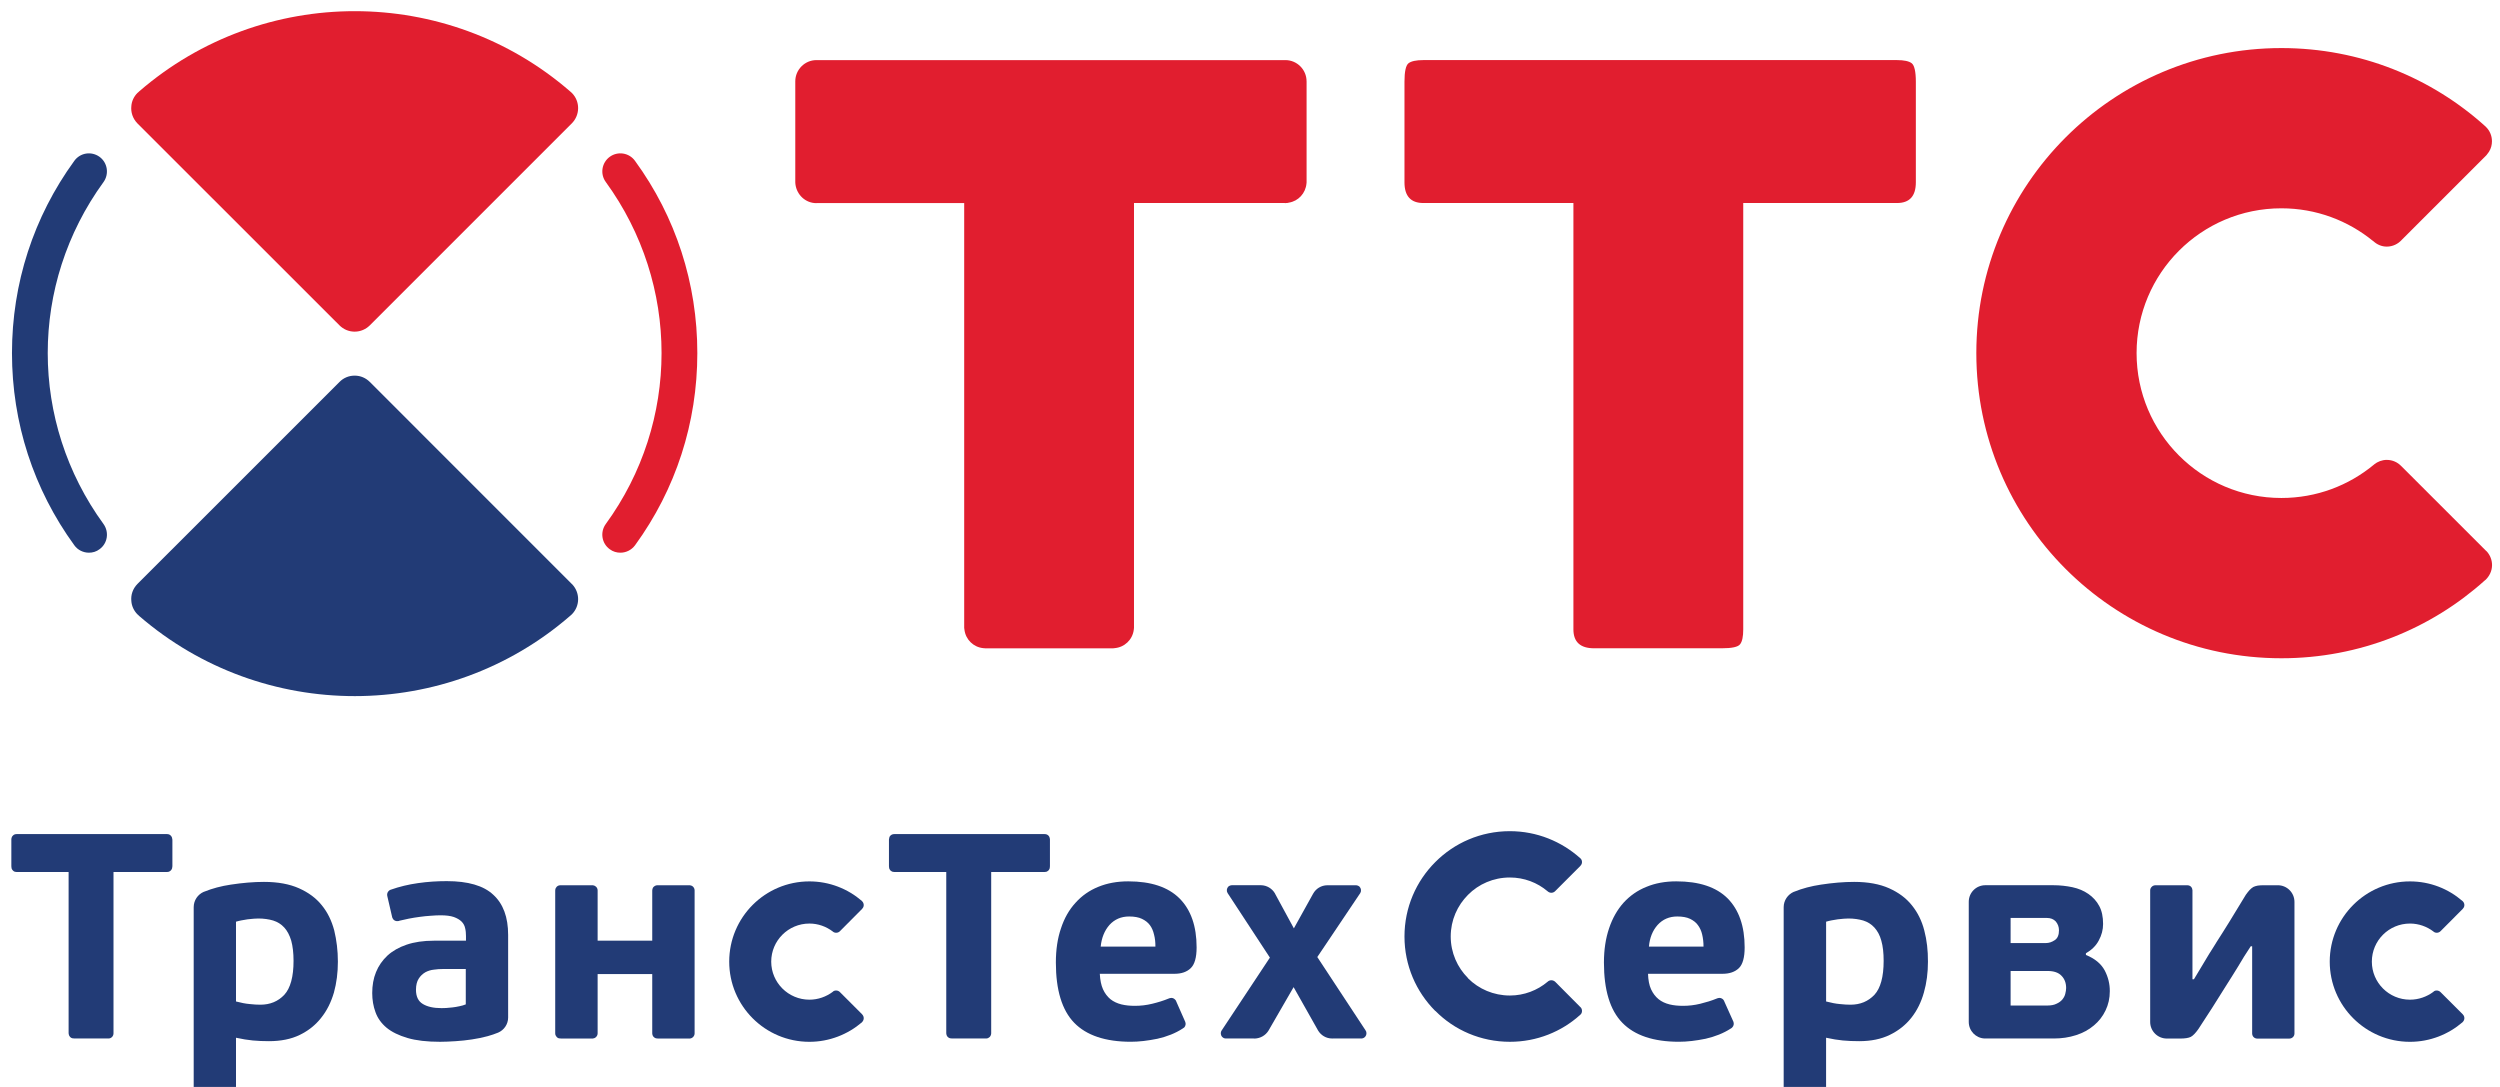
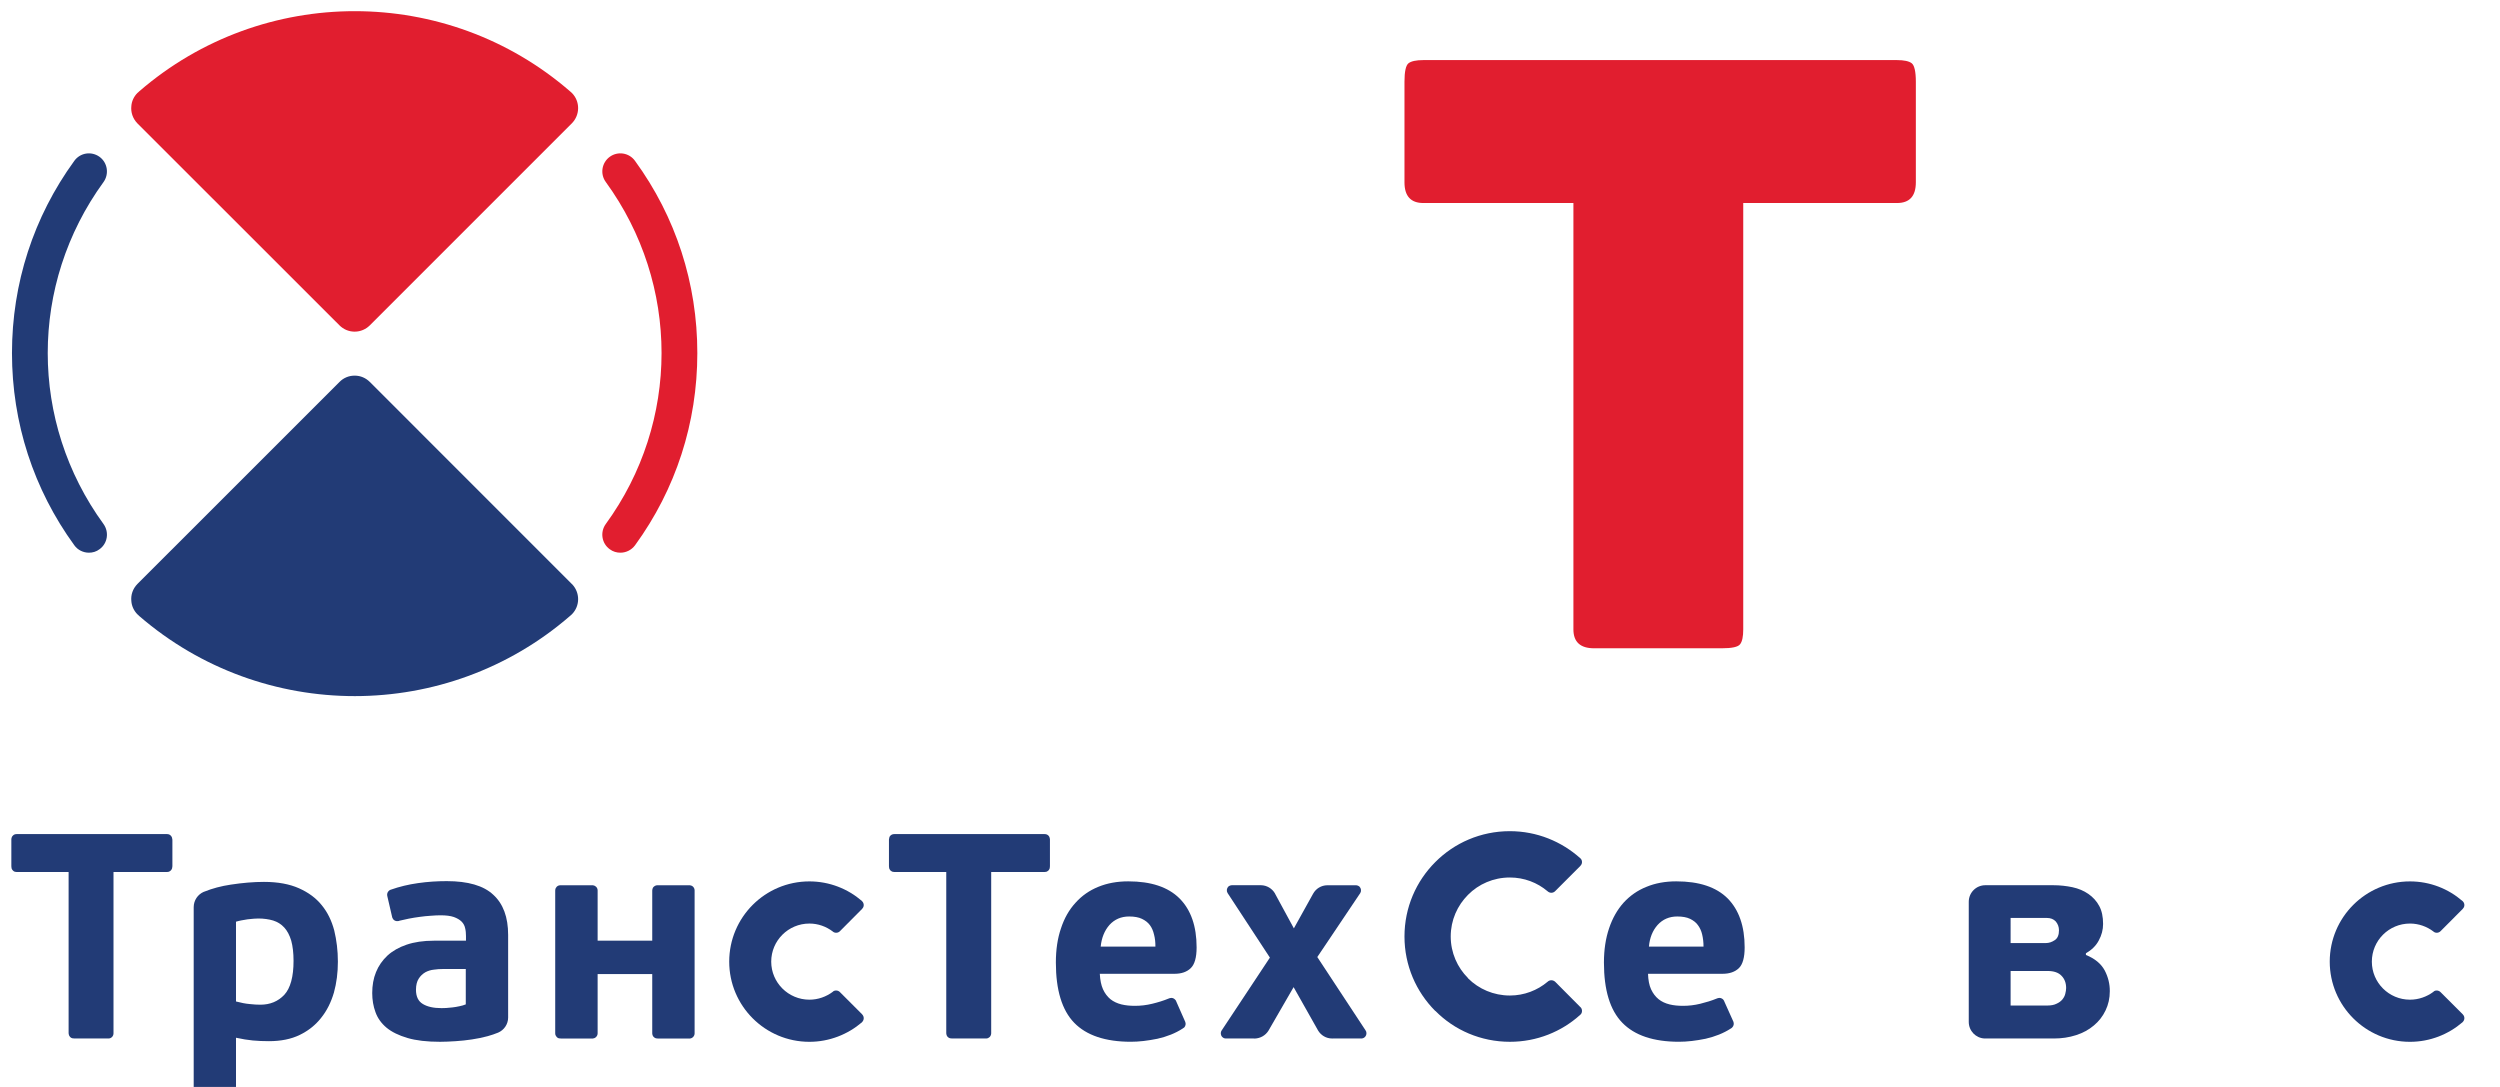
<svg xmlns="http://www.w3.org/2000/svg" version="1.1" id="Layer_1" x="0px" y="0px" width="115px" height="50px" viewBox="0 0 115 50" enable-background="new 0 0 115 50" xml:space="preserve">
  <g>
    <g>
      <path fill="#223B76" d="M39.661,46.661l-1.027-1.027l0,0l0,0c-0.085-0.084-0.221-0.096-0.315-0.025c0,0-0.007,0.01-0.011,0.014    c-0.302,0.225-0.673,0.362-1.075,0.362c-0.97,0-1.757-0.785-1.757-1.75c0-0.968,0.787-1.752,1.757-1.752    c0.402,0,0.773,0.137,1.075,0.366c0.004,0.002,0.009,0.008,0.011,0.011c0.094,0.069,0.23,0.062,0.315-0.023l0,0l0,0l1.027-1.032    v-0.005c0.094-0.089,0.094-0.243,0-0.34c-0.006-0.005-0.012-0.01-0.012-0.01v-0.005c-0.649-0.56-1.496-0.901-2.416-0.901    c-2.039,0-3.689,1.651-3.689,3.691c0,2.035,1.65,3.688,3.689,3.688c0.92,0,1.767-0.343,2.416-0.897l0,0    c0,0,0.006-0.016,0.012-0.016c0.094-0.099,0.094-0.249,0-0.346V46.661z" />
      <path fill="#223B76" d="M54.773,44.536c0.18-0.172,0.271-0.49,0.271-0.956c0-0.973-0.26-1.725-0.787-2.254    c-0.527-0.524-1.313-0.784-2.359-0.784c-0.51,0-0.966,0.084-1.374,0.251c-0.409,0.166-0.759,0.409-1.047,0.731    c-0.298,0.323-0.521,0.717-0.672,1.18c-0.158,0.458-0.235,0.983-0.235,1.573c0,1.263,0.28,2.189,0.843,2.77    c0.564,0.582,1.439,0.874,2.608,0.874c0.374,0,0.782-0.049,1.224-0.139c0.438-0.1,0.822-0.25,1.154-0.467    c0,0,0.064-0.042,0.077-0.053c0.063-0.068,0.082-0.173,0.044-0.26l-0.414-0.939l-0.007-0.022c-0.015-0.023-0.03-0.049-0.051-0.066    c-0.053-0.056-0.134-0.083-0.203-0.067c-0.019,0.003-0.074,0.014-0.09,0.026c-0.237,0.098-0.486,0.174-0.755,0.239    c-0.266,0.065-0.529,0.095-0.793,0.095c-0.224,0-0.431-0.019-0.623-0.066c-0.191-0.048-0.361-0.126-0.505-0.24    c-0.14-0.117-0.258-0.271-0.342-0.458c-0.084-0.186-0.131-0.426-0.146-0.71h3.446C54.352,44.793,54.596,44.707,54.773,44.536z     M50.632,43.542c0.041-0.403,0.175-0.736,0.404-0.996c0.235-0.257,0.536-0.388,0.904-0.388c0.24,0,0.439,0.036,0.587,0.108    c0.155,0.073,0.275,0.165,0.369,0.291c0.089,0.12,0.151,0.264,0.189,0.432c0.047,0.171,0.064,0.357,0.064,0.554H50.632z" />
      <path fill="#223B76" d="M7.929,38.617c0-0.013-0.007-0.021-0.007-0.03c-0.003-0.055-0.027-0.108-0.067-0.149    c-0.045-0.05-0.108-0.069-0.165-0.069c-0.004-0.002-0.021-0.002-0.021-0.002H0.775c0,0-0.015,0-0.017,0.002    c-0.059,0-0.12,0.019-0.165,0.069c-0.043,0.041-0.065,0.094-0.071,0.149c0,0.009,0,0.017,0,0.03c0,0.01,0,0.02,0,0.034v1.194    c0,0.014,0.006,0.069,0.01,0.096c0.01,0.038,0.03,0.071,0.062,0.102c0.032,0.036,0.081,0.064,0.133,0.064    c0.013,0.005,0.027,0.006,0.044,0.006h0.005h2.38v7.401c0,0.006,0,0.009,0,0.009c0,0.017,0,0.027,0.005,0.046    c0.005,0.045,0.028,0.093,0.064,0.132c0.03,0.033,0.065,0.049,0.105,0.06c0.022,0.004,0.082,0.009,0.093,0.009h1.522    c0.01,0,0.022,0,0.034,0c0,0,0.018,0,0.03,0c0.054-0.005,0.103-0.027,0.145-0.069c0.045-0.045,0.067-0.108,0.067-0.167    c0,0,0-0.011,0-0.02v-7.401H7.67h0.005c0.02,0,0.035-0.001,0.049-0.006c0.047,0,0.09-0.028,0.132-0.064    c0.029-0.031,0.05-0.063,0.06-0.102c0.004-0.027,0.014-0.083,0.014-0.096v-1.194C7.929,38.637,7.929,38.627,7.929,38.617z" />
      <path fill="#223B76" d="M31.952,40.959c0-0.065-0.025-0.124-0.071-0.17c-0.04-0.039-0.092-0.062-0.146-0.068    c-0.013,0-0.02,0-0.032,0c0,0-0.023,0-0.037,0h-1.398c-0.011,0-0.072,0.002-0.092,0.009c-0.035,0.011-0.071,0.031-0.102,0.059    c-0.042,0.039-0.061,0.084-0.068,0.14c0,0-0.003,0.026-0.003,0.041v0.005v1.018v1.279h-2.512v-2.313    c0-0.065-0.026-0.124-0.073-0.17c-0.042-0.039-0.094-0.062-0.146-0.068c-0.01,0-0.024,0-0.034,0c0,0-0.019,0-0.035,0h-1.39    c-0.018,0-0.078,0.002-0.103,0.009c-0.037,0.011-0.073,0.031-0.1,0.059c-0.032,0.039-0.063,0.084-0.067,0.14    c0,0-0.003,0.026-0.003,0.041v0.005v6.541c0,0.006,0,0.009,0,0.009c0,0.017,0.003,0.027,0.003,0.046    c0.005,0.045,0.035,0.093,0.067,0.132c0.026,0.033,0.063,0.049,0.1,0.06c0.024,0.004,0.084,0.009,0.103,0.009h1.39    c0.017,0,0.024,0,0.024,0c0.021,0,0.035,0,0.045,0c0.052-0.005,0.104-0.027,0.146-0.069c0.047-0.045,0.073-0.108,0.073-0.167    v-2.728h2.512v2.708c0,0.006,0,0.009,0,0.009c0,0.017,0,0.027,0.003,0.046c0.007,0.045,0.026,0.093,0.068,0.132    c0.03,0.033,0.066,0.049,0.102,0.06c0.02,0.004,0.081,0.009,0.092,0.009h1.398c0.015,0,0.026,0,0.026,0c0.023,0,0.03,0,0.043,0    c0.054-0.005,0.105-0.027,0.146-0.069c0.046-0.045,0.071-0.108,0.071-0.167c0,0,0-0.011,0-0.02v-6.541V40.959z" />
      <path fill="#223B76" d="M48.297,38.617c0-0.013,0-0.021-0.002-0.03c-0.005-0.055-0.027-0.108-0.066-0.149    c-0.05-0.05-0.106-0.069-0.168-0.069c-0.002-0.002-0.015-0.002-0.015-0.002h-6.894c0,0-0.022,0-0.022,0.002    c-0.058,0-0.119,0.019-0.17,0.069c-0.043,0.041-0.059,0.094-0.063,0.149c0,0.009,0,0.017-0.005,0.03c0,0.01,0,0.02,0,0.034v1.194    c0,0.014,0.01,0.069,0.01,0.096c0.014,0.038,0.033,0.071,0.059,0.102c0.041,0.036,0.089,0.064,0.14,0.064    c0.013,0.005,0.02,0.006,0.042,0.006h0.011h2.374v7.401c0,0.006,0,0.009,0,0.009c0,0.017,0,0.027,0.004,0.046    c0.007,0.045,0.026,0.093,0.066,0.132c0.031,0.033,0.066,0.049,0.105,0.06c0.02,0.004,0.078,0.009,0.093,0.009h1.522    c0.005,0,0.018,0,0.031,0c0,0,0.019,0,0.03,0c0.056-0.005,0.102-0.027,0.148-0.069c0.042-0.045,0.066-0.108,0.068-0.167    c0,0,0-0.011,0-0.02v-7.401h2.447h0.003c0.018,0,0.029-0.001,0.047-0.006c0.052,0,0.095-0.028,0.136-0.064    c0.028-0.031,0.044-0.063,0.059-0.102c0.003-0.027,0.01-0.083,0.01-0.096v-1.194C48.297,38.637,48.297,38.627,48.297,38.617z" />
      <path fill="#223B76" d="M15.375,42.801c-0.12-0.451-0.307-0.835-0.573-1.16c-0.264-0.33-0.616-0.588-1.052-0.782    c-0.434-0.192-0.965-0.292-1.608-0.292c-0.478,0-0.988,0.044-1.521,0.125c-0.448,0.067-0.855,0.175-1.232,0.328l-0.015,0.004    c-0.273,0.118-0.464,0.39-0.464,0.706v8.529c0,0,0,0.007,0,0.009c0,0.017,0.006,0.029,0.006,0.042    c0.001,0.051,0.027,0.099,0.065,0.132c0.024,0.032,0.062,0.05,0.101,0.062c0.024,0.003,0.079,0.009,0.095,0.009h1.399    c0,0,0.02,0,0.033,0c0.01,0,0.02,0,0.034,0c0.051-0.006,0.104-0.028,0.142-0.071c0.05-0.044,0.066-0.107,0.071-0.166V50.26v-2.524    c0.288,0.064,0.546,0.104,0.774,0.126c0.234,0.022,0.478,0.032,0.743,0.032c0.546,0,1.018-0.094,1.418-0.289    c0.395-0.192,0.725-0.455,0.983-0.786c0.266-0.33,0.455-0.717,0.586-1.159c0.123-0.446,0.183-0.919,0.183-1.422    C15.543,43.727,15.483,43.251,15.375,42.801z M13.078,45.761c-0.286,0.302-0.65,0.455-1.101,0.455    c-0.148,0-0.311-0.009-0.492-0.03c-0.186-0.015-0.397-0.057-0.629-0.118v-3.67c0.153-0.047,0.334-0.078,0.532-0.109    c0.203-0.023,0.367-0.038,0.492-0.038c0.255,0,0.482,0.033,0.683,0.092c0.204,0.064,0.374,0.17,0.515,0.325    c0.138,0.153,0.243,0.35,0.319,0.604c0.069,0.252,0.106,0.562,0.106,0.927C13.504,44.933,13.359,45.455,13.078,45.761z" />
-       <path fill="#223B76" d="M104.78,40.721h-0.642c-0.115,0-0.209,0.006-0.283,0.017c-0.079,0.016-0.15,0.036-0.204,0.064    c-0.06,0.036-0.114,0.082-0.17,0.14c-0.055,0.059-0.109,0.131-0.174,0.22c-0.292,0.484-0.553,0.902-0.76,1.247    c-0.222,0.353-0.408,0.658-0.578,0.916c-0.055,0.094-0.108,0.178-0.158,0.256c-0.058,0.084-0.12,0.184-0.191,0.301    c-0.072,0.12-0.164,0.275-0.275,0.458c-0.111,0.186-0.249,0.418-0.425,0.707h-0.067v-4.07v-0.032    c-0.004-0.053-0.023-0.108-0.066-0.155c-0.043-0.044-0.107-0.068-0.166-0.068h-1.474c-0.058,0-0.123,0.024-0.164,0.068    c-0.053,0.049-0.075,0.108-0.075,0.171v6.049c0,0.423,0.346,0.763,0.765,0.763h0.618c0.214,0,0.379-0.024,0.486-0.077    c0.104-0.056,0.222-0.179,0.351-0.363c0.212-0.323,0.421-0.646,0.633-0.975c0.202-0.325,0.404-0.65,0.611-0.972    c0.198-0.307,0.386-0.613,0.575-0.918c0.181-0.314,0.379-0.626,0.587-0.939h0.065v3.998v0.017    c0.003,0.058,0.021,0.116,0.067,0.162c0.047,0.047,0.11,0.069,0.166,0.069h0.009h0.01h1.454c0.06,0,0.123-0.022,0.171-0.069    c0.047-0.045,0.069-0.108,0.069-0.167v-6.052C105.545,41.062,105.2,40.721,104.78,40.721z" />
      <path fill="#223B76" d="M96.815,44.637c-0.167-0.307-0.455-0.545-0.863-0.709v-0.079c0.255-0.144,0.46-0.338,0.59-0.584    c0.136-0.249,0.2-0.5,0.2-0.762c0-0.326-0.056-0.606-0.178-0.829c-0.121-0.227-0.291-0.408-0.497-0.552    c-0.21-0.147-0.458-0.25-0.734-0.31c-0.28-0.059-0.572-0.092-0.887-0.092h-3.119c-0.425,0-0.764,0.341-0.764,0.763v5.525    c0,0.413,0.322,0.744,0.726,0.763c0.016,0,0.024,0,0.037,0h0.012c0,0,0.021,0,0.03,0h3.107c0.363,0,0.703-0.049,1.028-0.155    c0.318-0.102,0.587-0.251,0.813-0.443c0.228-0.188,0.411-0.423,0.539-0.692c0.129-0.266,0.196-0.562,0.196-0.883    C97.054,45.265,96.976,44.946,96.815,44.637z M92.487,42.225h1.661c0.181,0,0.316,0.053,0.42,0.165    c0.093,0.114,0.145,0.247,0.145,0.402c0,0.211-0.06,0.367-0.192,0.454c-0.135,0.09-0.266,0.135-0.413,0.135h-1.62V42.225z     M95.003,45.713c-0.021,0.095-0.068,0.178-0.133,0.262c-0.066,0.079-0.157,0.147-0.273,0.198    c-0.109,0.055-0.248,0.081-0.418,0.081h-1.691v-1.589h1.703c0.288,0,0.501,0.075,0.636,0.218c0.143,0.144,0.215,0.331,0.215,0.566    C95.041,45.53,95.028,45.618,95.003,45.713z" />
      <path fill="#223B76" d="M62.819,47.405l-0.008-0.015l-2.215-3.366l1.96-2.918l0.017-0.024c0.055-0.092,0.043-0.213-0.034-0.295    c-0.05-0.042-0.11-0.065-0.168-0.065h-0.007h-1.285h-0.02c-0.288,0.002-0.532,0.159-0.66,0.396l-0.881,1.587l-0.845-1.557    l-0.03-0.059c-0.13-0.217-0.368-0.366-0.64-0.369h-0.032h-1.298c-0.064,0-0.123,0.024-0.172,0.065    c-0.076,0.082-0.089,0.202-0.032,0.295l1.946,2.97l-2.214,3.344l-0.006,0.009c-0.062,0.095-0.049,0.22,0.029,0.298    c0.048,0.047,0.101,0.069,0.16,0.069h0.027h1.256c0.014,0.004,0.047,0.004,0.047,0.004c0.267-0.009,0.496-0.146,0.63-0.354    l1.162-2.012l1.126,1.996c0.133,0.22,0.369,0.367,0.645,0.367c0.005,0,0.005,0.004,0.005,0.004l0.016-0.004h1.313l0.004,0.004    l0.003-0.004c0.135,0,0.238-0.108,0.238-0.239C62.857,47.483,62.848,47.443,62.819,47.405z" />
      <path fill="#223B76" d="M113.29,46.661l-1.028-1.027l0,0l0,0c-0.09-0.084-0.223-0.096-0.313-0.025c0,0-0.009,0.01-0.011,0.014    c-0.301,0.225-0.678,0.362-1.079,0.362c-0.97,0-1.754-0.785-1.754-1.75c0-0.968,0.784-1.752,1.754-1.752    c0.401,0,0.778,0.137,1.079,0.366c0.002,0.002,0.007,0.008,0.011,0.011c0.091,0.069,0.224,0.062,0.313-0.023l0,0l0,0l1.028-1.032    v-0.005c0.095-0.089,0.095-0.243,0-0.34c-0.004-0.005-0.01-0.01-0.018-0.015l0,0c-0.648-0.56-1.489-0.901-2.413-0.901    c-2.036,0-3.691,1.651-3.691,3.691c0,2.035,1.655,3.688,3.691,3.688c0.924,0,1.766-0.343,2.413-0.897l0,0    c0.009-0.009,0.015-0.016,0.015-0.016c0.099-0.099,0.099-0.249,0.004-0.346V46.661z" />
      <path fill="#223B76" d="M79.987,44.536c0.178-0.172,0.267-0.49,0.267-0.956c0-0.973-0.261-1.725-0.783-2.254    c-0.526-0.524-1.313-0.784-2.364-0.784c-0.505,0-0.966,0.084-1.367,0.251c-0.416,0.166-0.76,0.409-1.056,0.731    c-0.289,0.323-0.512,0.717-0.667,1.18c-0.155,0.458-0.236,0.983-0.236,1.573c0,1.263,0.279,2.189,0.846,2.77    c0.565,0.582,1.435,0.874,2.608,0.874c0.377,0,0.783-0.049,1.225-0.139c0.433-0.1,0.817-0.25,1.152-0.467    c0.01,0,0.063-0.042,0.07-0.053c0.072-0.068,0.087-0.173,0.056-0.26l-0.422-0.939l-0.006-0.022    c-0.012-0.023-0.029-0.049-0.046-0.066c-0.058-0.056-0.138-0.083-0.209-0.067c-0.018,0.003-0.067,0.014-0.088,0.026    c-0.24,0.098-0.488,0.174-0.757,0.239c-0.264,0.065-0.53,0.095-0.788,0.095c-0.224,0-0.435-0.019-0.623-0.066    c-0.194-0.048-0.364-0.126-0.505-0.24c-0.144-0.117-0.261-0.271-0.346-0.458c-0.086-0.186-0.129-0.426-0.139-0.71h3.438    C79.562,44.793,79.808,44.707,79.987,44.536z M75.851,43.542c0.035-0.403,0.168-0.736,0.4-0.996    c0.235-0.257,0.534-0.388,0.904-0.388c0.239,0,0.439,0.036,0.587,0.108c0.15,0.073,0.275,0.165,0.363,0.291    c0.089,0.12,0.157,0.264,0.195,0.432c0.041,0.171,0.062,0.357,0.062,0.554H75.851z" />
-       <path fill="#223B76" d="M88.517,42.801c-0.115-0.451-0.31-0.835-0.573-1.16c-0.263-0.33-0.614-0.588-1.048-0.782    c-0.432-0.192-0.967-0.292-1.602-0.292c-0.487,0-0.994,0.044-1.526,0.125c-0.448,0.067-0.862,0.175-1.237,0.328l-0.016,0.004    c-0.271,0.118-0.466,0.39-0.466,0.706v8.529c0,0,0.002,0.007,0.002,0.009c0,0.017,0,0.029,0,0.042    c0.014,0.051,0.032,0.099,0.068,0.132c0.034,0.032,0.073,0.05,0.106,0.062c0.025,0.003,0.084,0.009,0.094,0.009h1.4    c0,0,0.018,0,0.037,0c0.011,0,0.015,0,0.025,0c0.055-0.006,0.105-0.028,0.146-0.071c0.048-0.044,0.073-0.107,0.073-0.166V50.26    v-2.524c0.287,0.064,0.545,0.104,0.772,0.126c0.235,0.022,0.48,0.032,0.752,0.032c0.537,0,1.005-0.094,1.406-0.289    c0.397-0.192,0.729-0.455,0.991-0.786c0.262-0.33,0.452-0.717,0.577-1.159c0.128-0.446,0.188-0.919,0.188-1.422    C88.688,43.727,88.636,43.251,88.517,42.801z M86.224,45.761c-0.289,0.302-0.65,0.455-1.102,0.455c-0.141,0-0.31-0.009-0.493-0.03    c-0.183-0.015-0.392-0.057-0.628-0.118v-3.67c0.152-0.047,0.33-0.078,0.535-0.109c0.201-0.023,0.365-0.038,0.488-0.038    c0.254,0,0.479,0.033,0.683,0.092c0.206,0.064,0.375,0.17,0.517,0.325c0.137,0.153,0.25,0.35,0.317,0.604    c0.073,0.252,0.107,0.562,0.107,0.927C86.648,44.933,86.505,45.455,86.224,45.761z" />
      <path fill="#223B76" d="M22.689,41.157c-0.447-0.419-1.162-0.625-2.138-0.625c-0.437,0-0.878,0.027-1.319,0.091    c-0.443,0.062-0.862,0.163-1.263,0.305c-0.006,0.004-0.013,0.004-0.013,0.004c-0.032,0.015-0.055,0.031-0.078,0.055    c-0.057,0.057-0.078,0.135-0.067,0.208c0,0,0.007,0.033,0.011,0.052l0.213,0.921c0,0.011,0,0.014,0.003,0.021    c0.012,0.041,0.039,0.083,0.065,0.116c0.053,0.052,0.134,0.079,0.208,0.064h0.009c0.024,0,0.035-0.007,0.054-0.016    c0.129-0.031,0.273-0.065,0.43-0.095c0.162-0.033,0.327-0.058,0.497-0.081c0.17-0.025,0.343-0.041,0.51-0.052    c0.175-0.014,0.321-0.021,0.458-0.021c0.246,0,0.451,0.025,0.606,0.078c0.149,0.054,0.268,0.123,0.354,0.207    c0.086,0.086,0.144,0.189,0.167,0.307c0.029,0.112,0.039,0.233,0.039,0.363v0.213h-1.476c-0.484,0-0.902,0.063-1.255,0.183    c-0.354,0.12-0.649,0.289-0.883,0.503c-0.231,0.217-0.406,0.468-0.524,0.758c-0.12,0.293-0.175,0.614-0.175,0.965    c0,0.311,0.049,0.605,0.149,0.876c0.096,0.273,0.268,0.514,0.507,0.715c0.244,0.202,0.569,0.359,0.967,0.476    c0.39,0.116,0.896,0.175,1.499,0.175c0.229,0,0.465-0.013,0.712-0.028c0.255-0.016,0.5-0.043,0.747-0.08    c0.248-0.036,0.488-0.086,0.727-0.15c0.155-0.038,0.357-0.114,0.484-0.164c0.271-0.116,0.46-0.385,0.46-0.695v-3.802    C23.374,42.189,23.147,41.574,22.689,41.157z M21.425,46.202c-0.086,0.037-0.189,0.063-0.296,0.086    c-0.106,0.025-0.216,0.04-0.315,0.053c-0.105,0.014-0.2,0.02-0.293,0.027c-0.089,0.006-0.157,0.006-0.209,0.006    c-0.362,0-0.646-0.061-0.859-0.189c-0.21-0.123-0.318-0.341-0.318-0.656c0-0.212,0.045-0.388,0.126-0.511    c0.076-0.122,0.183-0.223,0.304-0.293c0.117-0.063,0.25-0.106,0.395-0.121c0.139-0.021,0.278-0.029,0.405-0.029h1.061V46.202z" />
      <path fill="#223B76" d="M72.772,46.501c0-0.064-0.024-0.126-0.066-0.168l-0.007-0.004l-1.162-1.169    c-0.103-0.091-0.249-0.091-0.347,0l-0.002,0.002c-0.466,0.393-1.075,0.632-1.732,0.632c-0.75,0-1.431-0.298-1.925-0.79v-0.009    c-0.491-0.489-0.798-1.17-0.798-1.916c0-0.752,0.307-1.428,0.796-1.917c0.487-0.493,1.17-0.797,1.923-0.797    c0.661,0,1.266,0.235,1.736,0.633l0,0c0.1,0.093,0.246,0.093,0.343,0.001l1.168-1.169v-0.004c0.045-0.043,0.073-0.104,0.073-0.17    c0-0.064-0.024-0.126-0.066-0.166c-0.009-0.005-0.011-0.009-0.011-0.009c-0.864-0.775-2-1.247-3.243-1.247    c-1.34,0-2.554,0.542-3.428,1.421c-0.879,0.878-1.418,2.087-1.418,3.425c0,1.335,0.539,2.543,1.409,3.417l0,0l0.009,0.006h0.003    l0,0l0.004,0.002c0.867,0.88,2.088,1.418,3.425,1.418c1.243,0,2.38-0.467,3.235-1.242c0.006-0.006,0.008-0.009,0.015-0.013    C72.748,46.628,72.772,46.57,72.772,46.501z" />
    </g>
    <g>
      <g>
        <path fill="#E11E2F" d="M16.314,15.256c0.272,0,0.516-0.111,0.698-0.29l0,0l9.29-9.29h0.005V5.671     c0.382-0.388,0.382-1.01,0-1.395c-0.017-0.014-0.039-0.033-0.055-0.049c-0.009-0.006-0.014-0.015-0.022-0.019     c-5.672-4.922-14.135-4.925-19.821-0.01C6.393,4.212,6.364,4.234,6.343,4.26C6.338,4.267,6.328,4.271,6.321,4.276     c-0.166,0.17-0.263,0.382-0.279,0.603C6.011,5.165,6.106,5.453,6.321,5.676l9.295,9.29C15.794,15.145,16.04,15.256,16.314,15.256     z" />
        <path fill="#223B76" d="M16.314,17.279c0.272,0,0.516,0.109,0.698,0.291l0,0l9.29,9.292l0.005,0.002l0,0     c0.382,0.388,0.382,1.009,0,1.393c-0.017,0.016-0.039,0.036-0.055,0.05c-0.009,0.005-0.014,0.014-0.022,0.019     c-5.672,4.924-14.135,4.926-19.821,0.015c-0.017-0.022-0.045-0.04-0.066-0.064c-0.005-0.004-0.015-0.009-0.022-0.017     c-0.166-0.169-0.263-0.386-0.279-0.605c-0.031-0.286,0.064-0.572,0.279-0.792l9.295-9.292     C15.794,17.388,16.04,17.279,16.314,17.279z" />
        <path fill="#223B76" d="M4.09,25.424c-0.253,0-0.512-0.118-0.67-0.34c-1.876-2.58-2.869-5.636-2.869-8.842     c0-3.207,0.993-6.264,2.866-8.841c0.271-0.377,0.786-0.456,1.16-0.188c0.371,0.269,0.451,0.79,0.186,1.16     c-3.423,4.706-3.423,11.032,0,15.734c0.266,0.374,0.186,0.893-0.186,1.158C4.433,25.376,4.263,25.424,4.09,25.424z" />
        <path fill="#E11E2F" d="M28.536,25.424c-0.166,0-0.34-0.048-0.487-0.159c-0.37-0.264-0.454-0.784-0.185-1.158     c3.423-4.702,3.423-11.028,0.003-15.734c-0.272-0.37-0.188-0.89,0.182-1.16c0.371-0.268,0.891-0.189,1.162,0.188     c1.878,2.577,2.866,5.634,2.866,8.841c0,3.206-0.988,6.262-2.866,8.842C29.044,25.306,28.795,25.424,28.536,25.424z" />
      </g>
-       <path fill="#E11E2F" d="M114.634,25.993c0-0.244-0.094-0.461-0.244-0.629l0,0l-0.009-0.006c-0.017-0.012-0.03-0.028-0.043-0.04    l-3.876-3.875h-0.002c-0.164-0.175-0.401-0.288-0.668-0.288c-0.219,0-0.421,0.08-0.581,0.208c-0.009,0.003-0.01,0.01-0.01,0.01    c-1.162,0.962-2.641,1.534-4.257,1.534c-3.682,0-6.661-2.987-6.661-6.665c0-3.677,2.979-6.66,6.661-6.66    c1.601,0,3.07,0.567,4.22,1.508l0.012,0.005c0.166,0.154,0.379,0.249,0.616,0.249c0.276,0,0.522-0.124,0.694-0.316    c0.309-0.303,2.706-2.707,3.889-3.888c0.015-0.015,0.023-0.033,0.037-0.049c0.025-0.03,0.054-0.065,0.073-0.098    c0.007-0.012,0.013-0.025,0.021-0.034c0.082-0.137,0.124-0.294,0.124-0.461c0-0.26-0.105-0.494-0.28-0.663V5.833    c-2.482-2.253-5.783-3.622-9.406-3.622c-7.755,0-14.033,6.283-14.033,14.032c0,7.758,6.278,14.037,14.033,14.037    c3.602,0,6.891-1.358,9.371-3.593c0.008-0.006,0.013-0.007,0.013-0.007C114.514,26.504,114.634,26.264,114.634,25.993z" />
      <path fill="#E11E2F" d="M87.259,9.339h-7.07v19.612c0,0.331-0.046,0.56-0.146,0.685c-0.092,0.124-0.374,0.185-0.842,0.185h-5.872    c-0.635,0-0.952-0.291-0.952-0.87V9.339h-6.901c-0.578,0-0.87-0.315-0.87-0.952V3.76c0-0.469,0.063-0.756,0.187-0.851    c0.121-0.094,0.351-0.145,0.684-0.145h21.783c0.326,0,0.557,0.051,0.678,0.145c0.123,0.095,0.191,0.382,0.191,0.851v4.627    C88.128,9.024,87.84,9.339,87.259,9.339z" />
-       <path fill="#E11E2F" d="M60.102,3.741c0-0.536-0.436-0.976-0.975-0.976h-0.008c-0.008,0-0.018,0-0.018,0H37.586h-0.013h-0.019    c-0.533,0-0.971,0.44-0.971,0.976v0.011V3.76v4.627c0,0.028,0.006,0.053,0.006,0.082c0.059,0.494,0.467,0.876,0.965,0.876    c0.019,0,0.024-0.005,0.024-0.005h6.775v19.492c0,0.005,0,0.007,0,0.019c0,0,0,0.02,0,0.031c0.003,0.033,0.008,0.062,0.013,0.095    c0.058,0.447,0.416,0.794,0.864,0.838c0.034,0.004,0.066,0.008,0.096,0.008h5.851l0,0c0.008,0,0.01,0,0.01,0    c0.023,0,0.037-0.004,0.062-0.004c0,0,0.008,0,0.016-0.004c0.46-0.035,0.829-0.385,0.889-0.841c0.006-0.033,0.01-0.068,0.01-0.092    V9.339h6.928c0.016,0,0.026,0.005,0.036,0.005c0,0,0.02-0.005,0.028-0.005h0.025c0.037,0,0.069-0.007,0.104-0.017    c0.438-0.068,0.775-0.433,0.813-0.884c0.005-0.021,0.005-0.037,0.005-0.051V3.76V3.752V3.741z" />
    </g>
  </g>
</svg>